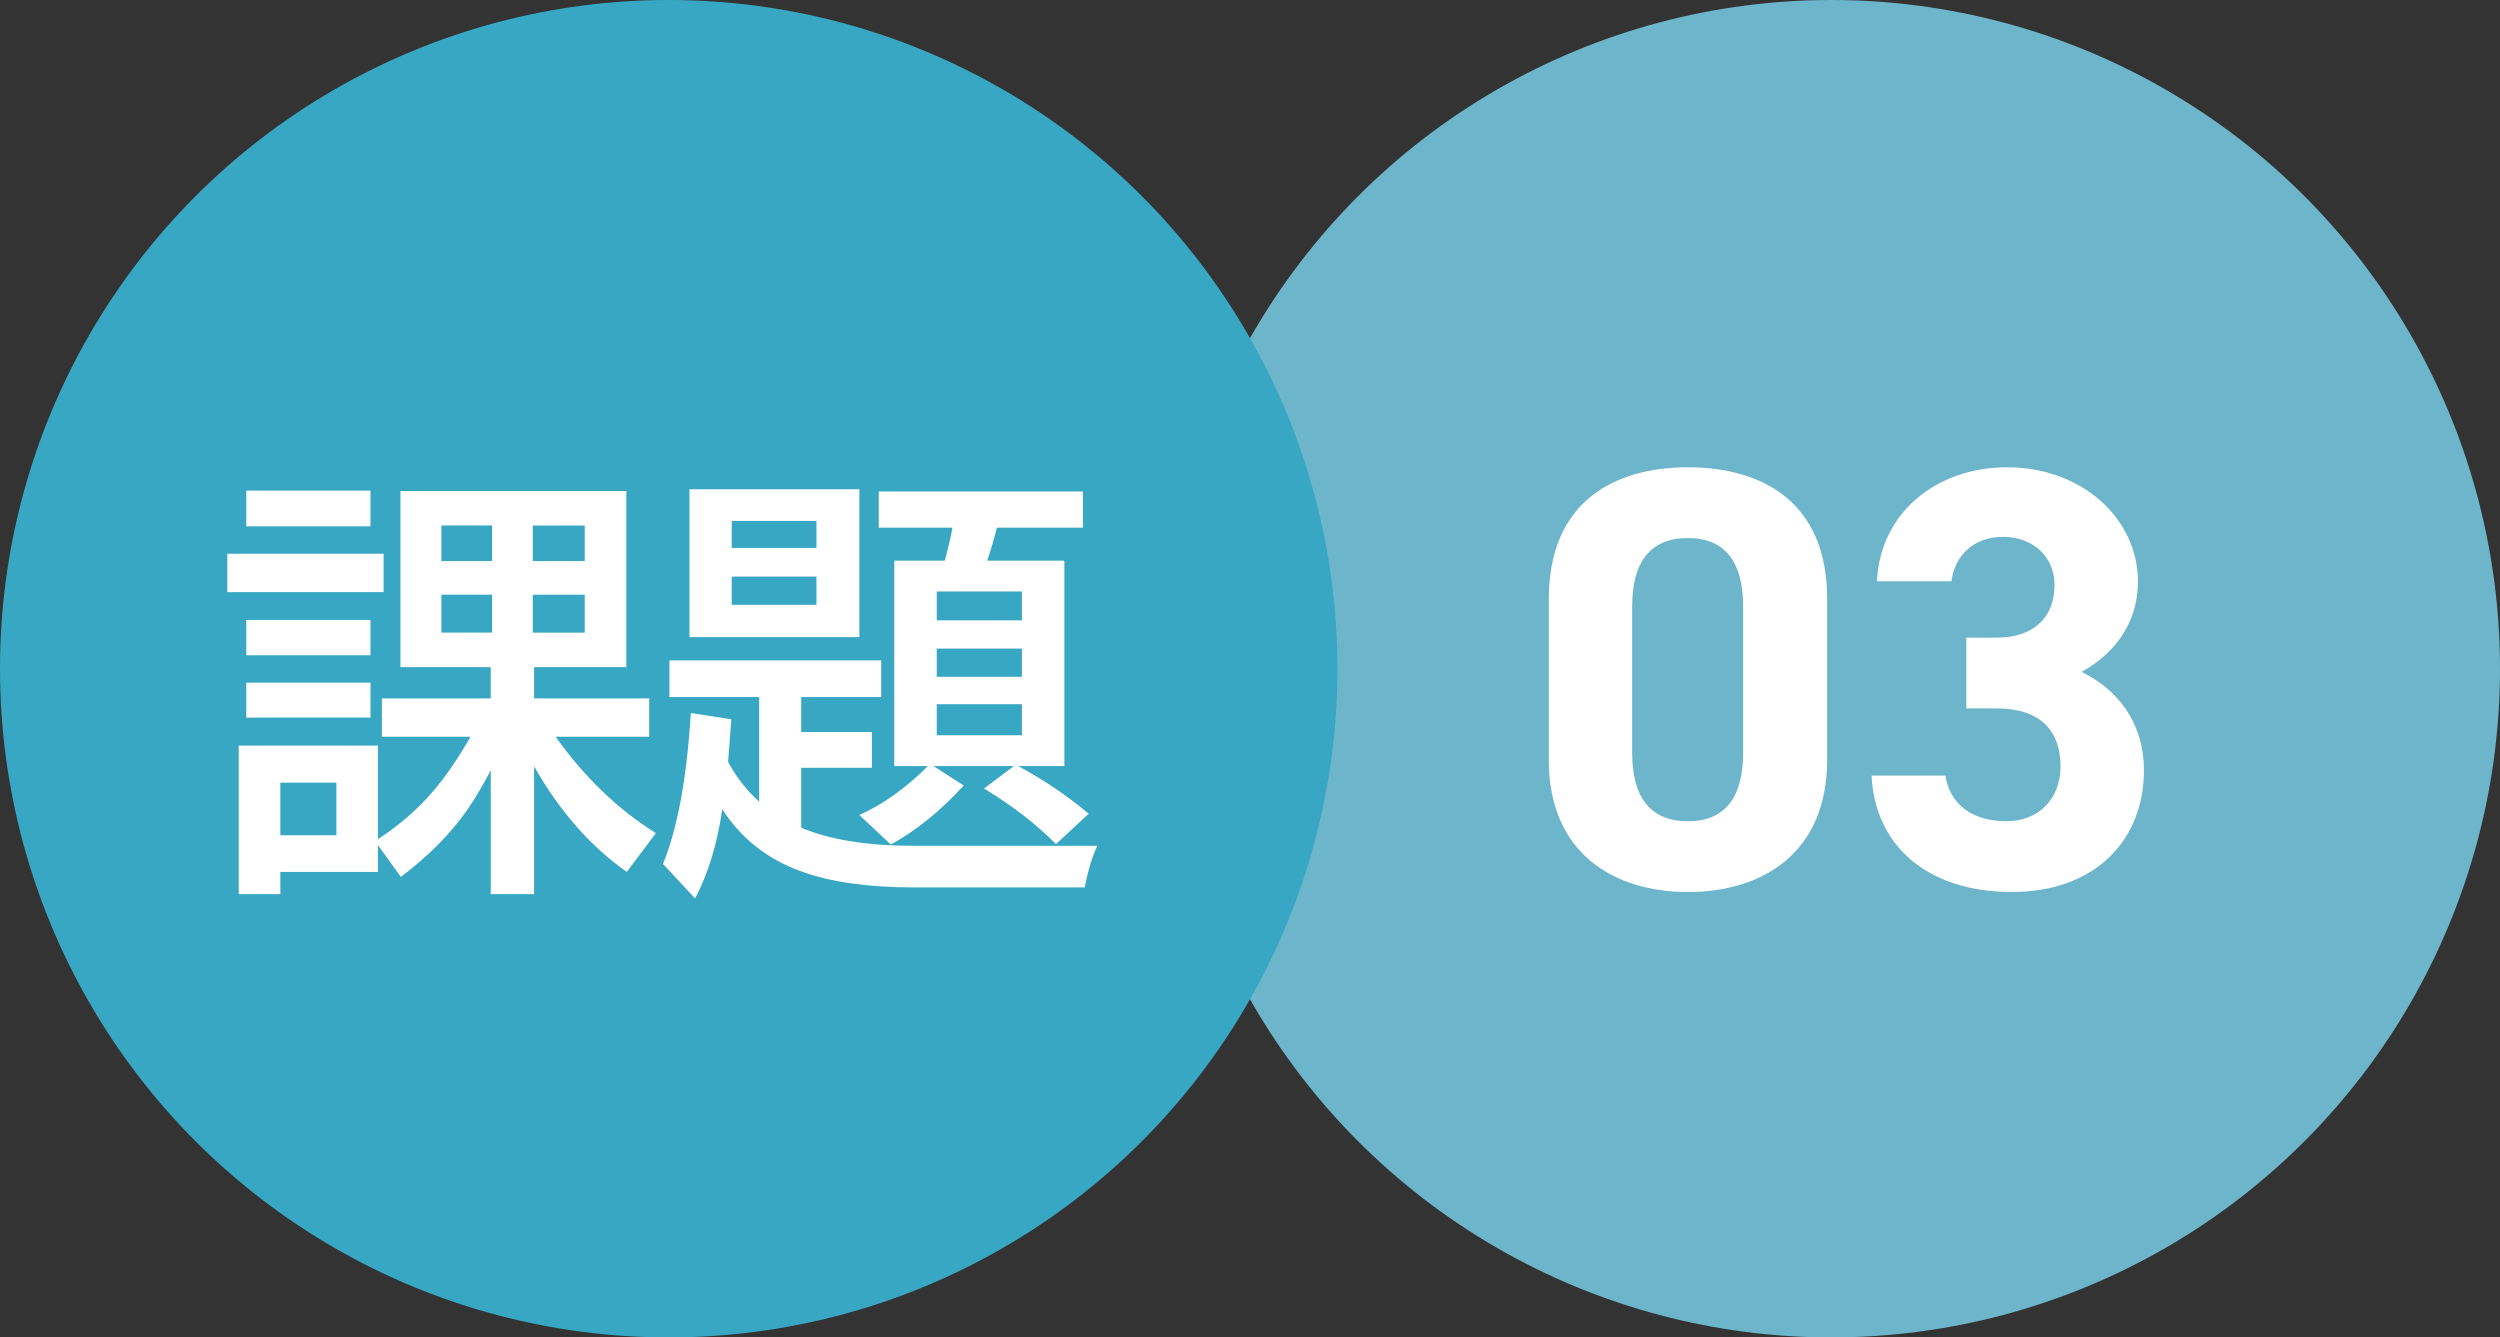
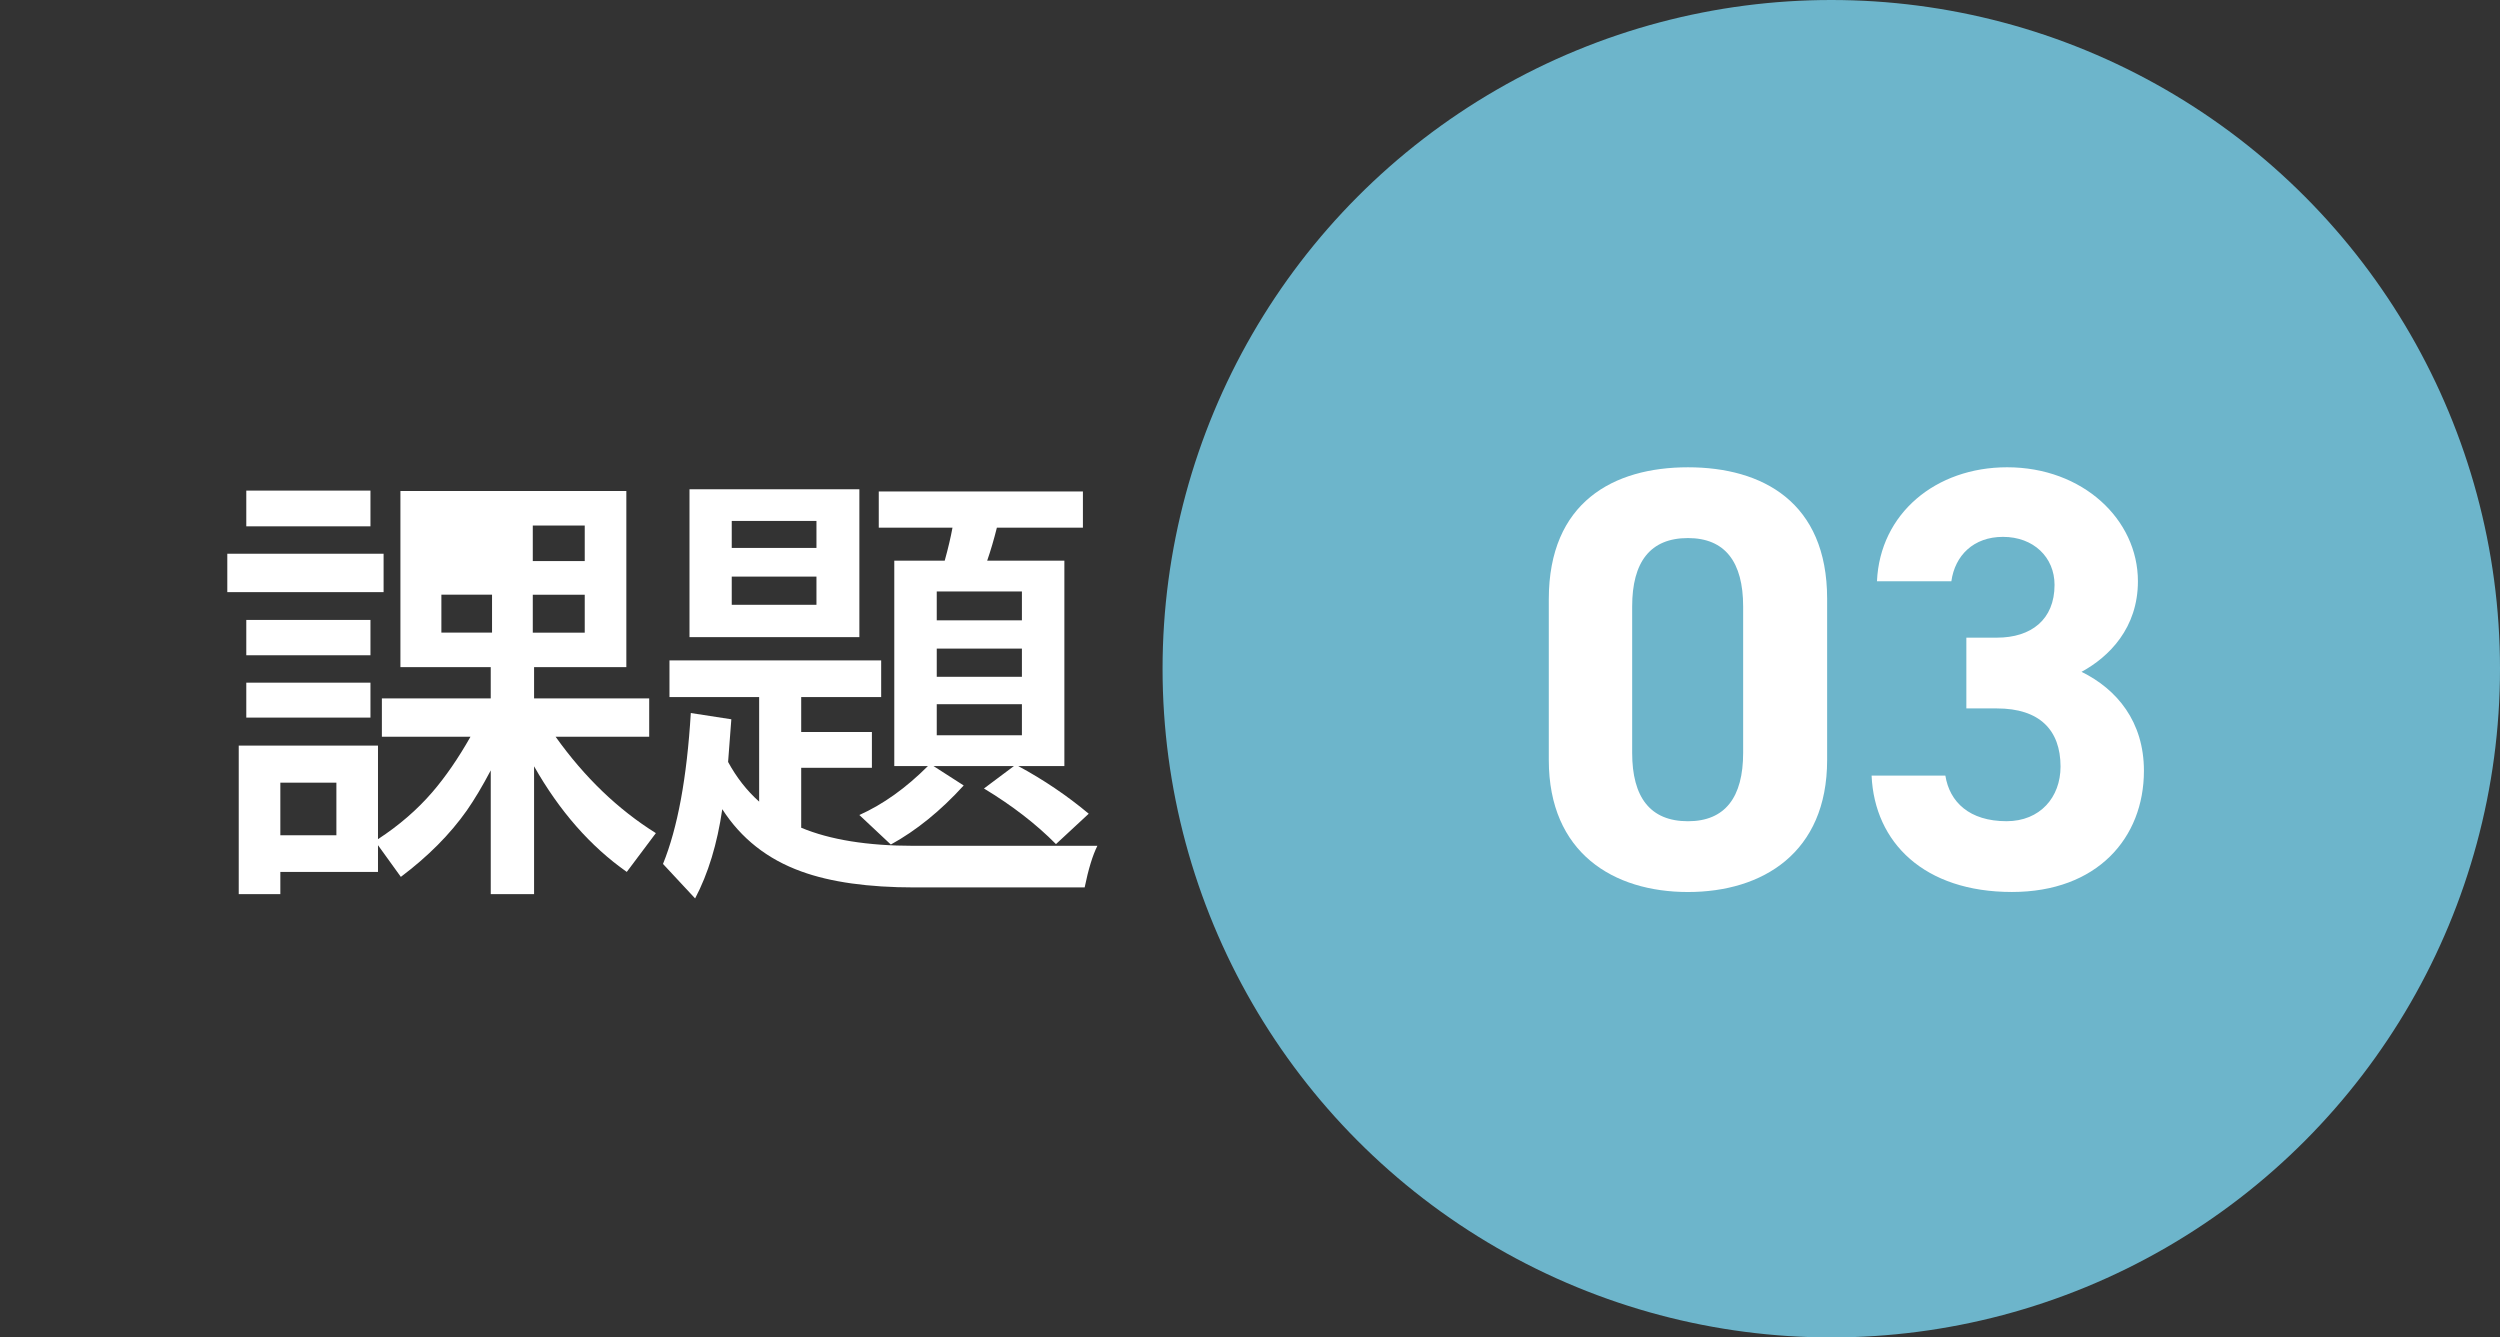
<svg xmlns="http://www.w3.org/2000/svg" id="design" version="1.1" viewBox="0 0 139.704 74.738">
  <rect x="0" y="0" width="139.704" height="74.738" fill="#333333" stroke="none" />
  <defs>
    <style>
      .cls-1 {
        fill: #6db5cb;
      }

      .cls-1, .cls-2, .cls-3 {
        stroke-width: 0px;
      }

      .cls-2 {
        fill: #37a7c4;
      }

      .cls-3 {
        fill: #fff;
      }
    </style>
  </defs>
  <circle class="cls-1" cx="102.335" cy="37.369" r="37.369" />
  <g>
    <path class="cls-3" d="M102.103,42.472c0,5.196-3.62,7.375-7.777,7.375-4.157,0-7.777-2.179-7.777-7.375v-8.984c0-5.431,3.621-7.375,7.777-7.375,4.157,0,7.777,1.944,7.777,7.342v9.018ZM94.326,30.068c-2.112,0-3.118,1.341-3.118,3.822v8.18c0,2.48,1.006,3.822,3.118,3.822,2.079,0,3.084-1.341,3.084-3.822v-8.18c0-2.48-1.006-3.822-3.084-3.822Z" />
    <path class="cls-3" d="M109.883,35.633h1.71c1.911,0,3.218-1.006,3.218-2.95,0-1.542-1.173-2.682-2.883-2.682-1.643,0-2.682,1.039-2.883,2.48h-4.157c.167-3.788,3.285-6.369,7.274-6.369,4.224,0,7.308,2.917,7.308,6.369,0,2.615-1.609,4.224-3.151,5.062,1.978.972,3.487,2.782,3.487,5.531,0,3.755-2.615,6.771-7.375,6.771-4.895,0-7.677-2.749-7.844-6.503h4.123c.235,1.475,1.341,2.548,3.419,2.548,1.877,0,3.017-1.341,3.017-3.051,0-2.045-1.173-3.251-3.553-3.251h-1.71v-3.956Z" />
  </g>
-   <circle class="cls-2" cx="37.369" cy="37.369" r="37.369" />
  <g>
-     <path class="cls-3" d="M12.702,30.943h8.734v2.145h-8.734v-2.145ZM21.123,46.893c1.181-.771,2.192-1.646,3.036-2.626.739-.859,1.45-1.891,2.132-3.096h-4.951v-2.145h6.083v-1.747h-5.047v-9.842h12.625v9.842h-5.156v1.747h6.433v2.145h-5.229c1.614,2.265,3.481,4.06,5.602,5.385l-1.626,2.168c-2.032-1.429-3.759-3.397-5.18-5.903v7.144h-2.421v-6.915c-.466.884-.912,1.631-1.337,2.241-.94,1.333-2.168,2.569-3.687,3.71l-1.277-1.771v1.494h-5.457v1.241h-2.325v-8.3h7.782v5.228ZM13.763,27.414h6.939v2h-6.939v-2ZM13.763,34.642h6.939v1.976h-6.939v-1.976ZM13.763,38.148h6.939v1.951h-6.939v-1.951ZM15.666,43.737v2.939h3.132v-2.939h-3.132ZM24.665,29.365v1.987h2.831v-1.987h-2.831ZM24.665,33.232v2.12h2.831v-2.12h-2.831ZM32.676,31.353v-1.987h-2.903v1.987h2.903ZM32.676,35.353v-2.12h-2.903v2.12h2.903Z" />
+     <path class="cls-3" d="M12.702,30.943h8.734v2.145h-8.734v-2.145ZM21.123,46.893c1.181-.771,2.192-1.646,3.036-2.626.739-.859,1.45-1.891,2.132-3.096h-4.951v-2.145h6.083v-1.747h-5.047v-9.842h12.625v9.842h-5.156v1.747h6.433v2.145h-5.229c1.614,2.265,3.481,4.06,5.602,5.385l-1.626,2.168c-2.032-1.429-3.759-3.397-5.18-5.903v7.144h-2.421v-6.915c-.466.884-.912,1.631-1.337,2.241-.94,1.333-2.168,2.569-3.687,3.71l-1.277-1.771v1.494h-5.457v1.241h-2.325v-8.3h7.782v5.228ZM13.763,27.414h6.939v2h-6.939v-2ZM13.763,34.642h6.939v1.976h-6.939v-1.976ZM13.763,38.148h6.939v1.951h-6.939v-1.951ZM15.666,43.737v2.939h3.132v-2.939h-3.132ZM24.665,29.365v1.987v-1.987h-2.831ZM24.665,33.232v2.12h2.831v-2.12h-2.831ZM32.676,31.353v-1.987h-2.903v1.987h2.903ZM32.676,35.353v-2.12h-2.903v2.12h2.903Z" />
    <path class="cls-3" d="M44.77,46.254c1.614.674,3.71,1.012,6.289,1.012h10.264c-.265.53-.502,1.305-.711,2.325h-9.505c-2.586,0-4.694-.297-6.324-.891-1.896-.683-3.369-1.844-4.421-3.481-.281,1.936-.787,3.598-1.518,4.987l-1.795-1.928c.819-2.016,1.337-4.827,1.554-8.433l2.265.35c-.032.45-.077,1.032-.133,1.747l-.048.638c.466.859,1.044,1.599,1.735,2.217v-5.843h-5.011v-2.048h11.83v2.048h-4.469v1.952h3.951v2h-3.951v3.349ZM48.023,27.341v8.264h-9.493v-8.264h9.493ZM40.891,29.112v1.506h4.734v-1.506h-4.734ZM40.891,32.22v1.578h4.734v-1.578h-4.734ZM56.901,42.809c1.414.763,2.727,1.65,3.939,2.663l-1.831,1.698c-1.101-1.116-2.442-2.152-4.024-3.108l1.675-1.253h-4.494l1.687,1.084c-1.285,1.413-2.642,2.514-4.072,3.301l-1.759-1.65c1.325-.595,2.602-1.506,3.831-2.735h-1.879v-11.48h2.819c.193-.699.337-1.313.434-1.844h-4.12v-2.023h11.408v2.023h-4.807c-.169.675-.35,1.289-.542,1.844h4.313v11.48h-2.578ZM57.106,33.052h-4.759v1.614h4.759v-1.614ZM52.347,36.244v1.578h4.759v-1.578h-4.759ZM52.347,39.352v1.735h4.759v-1.735h-4.759Z" />
  </g>
</svg>